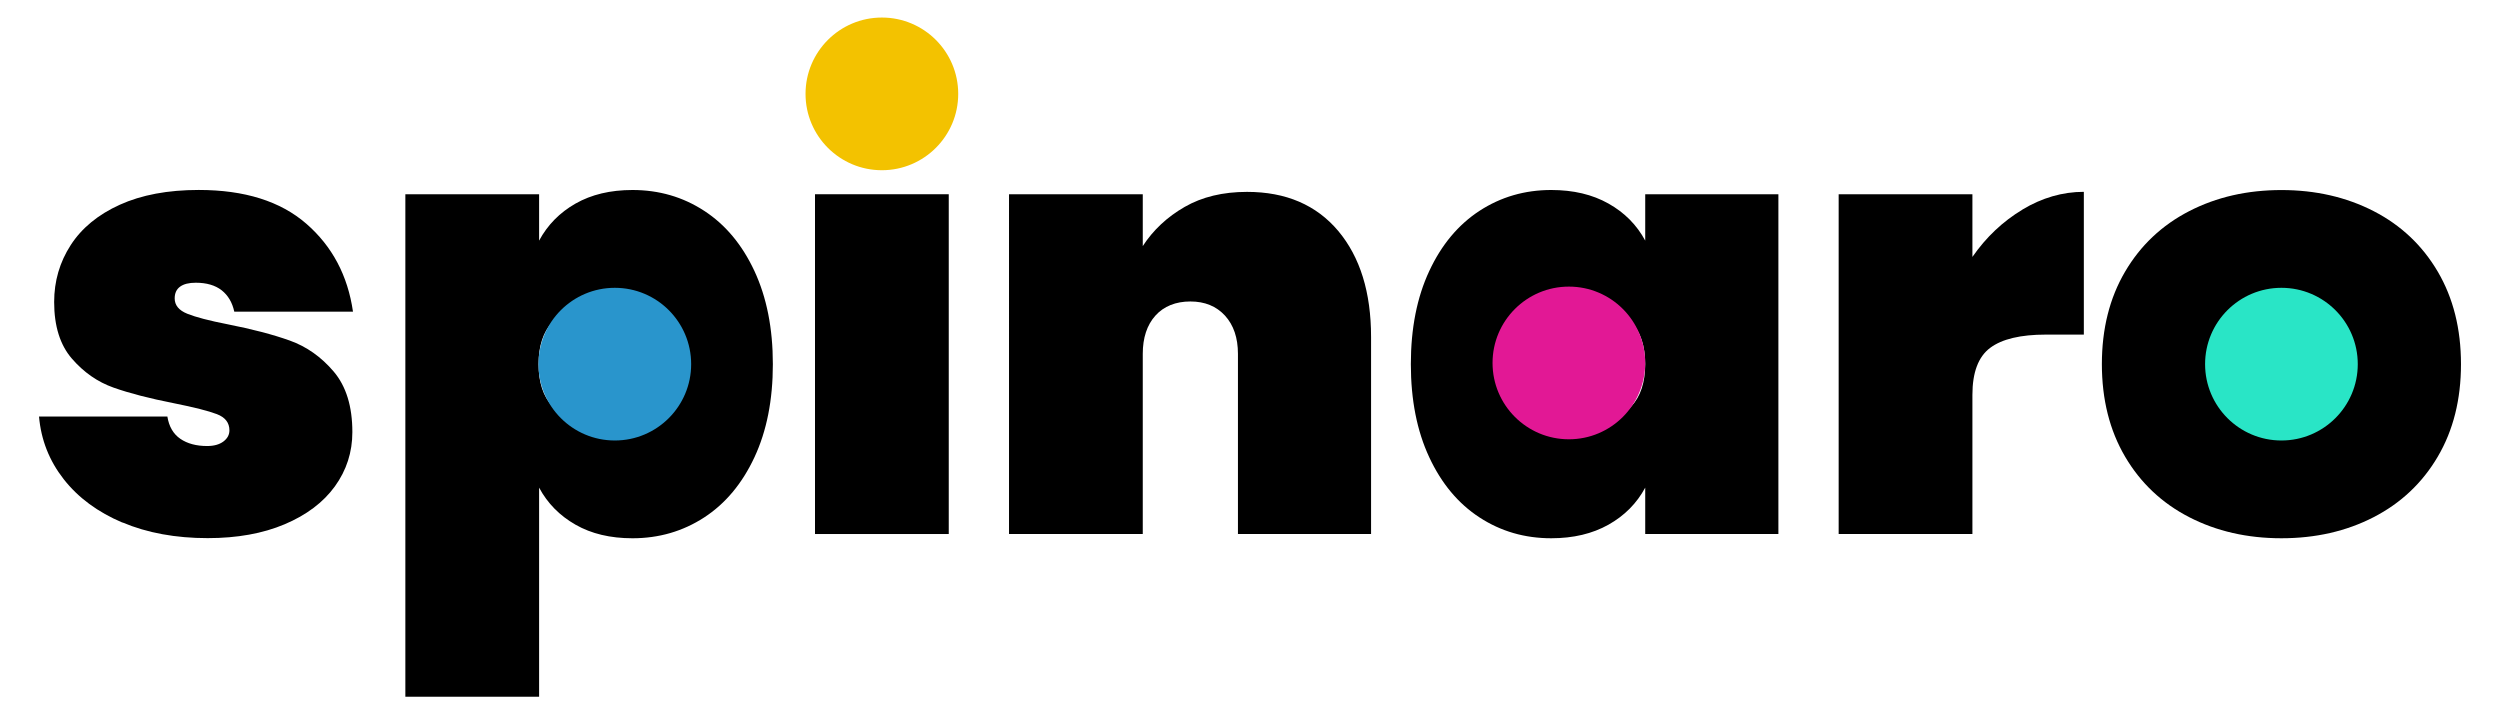
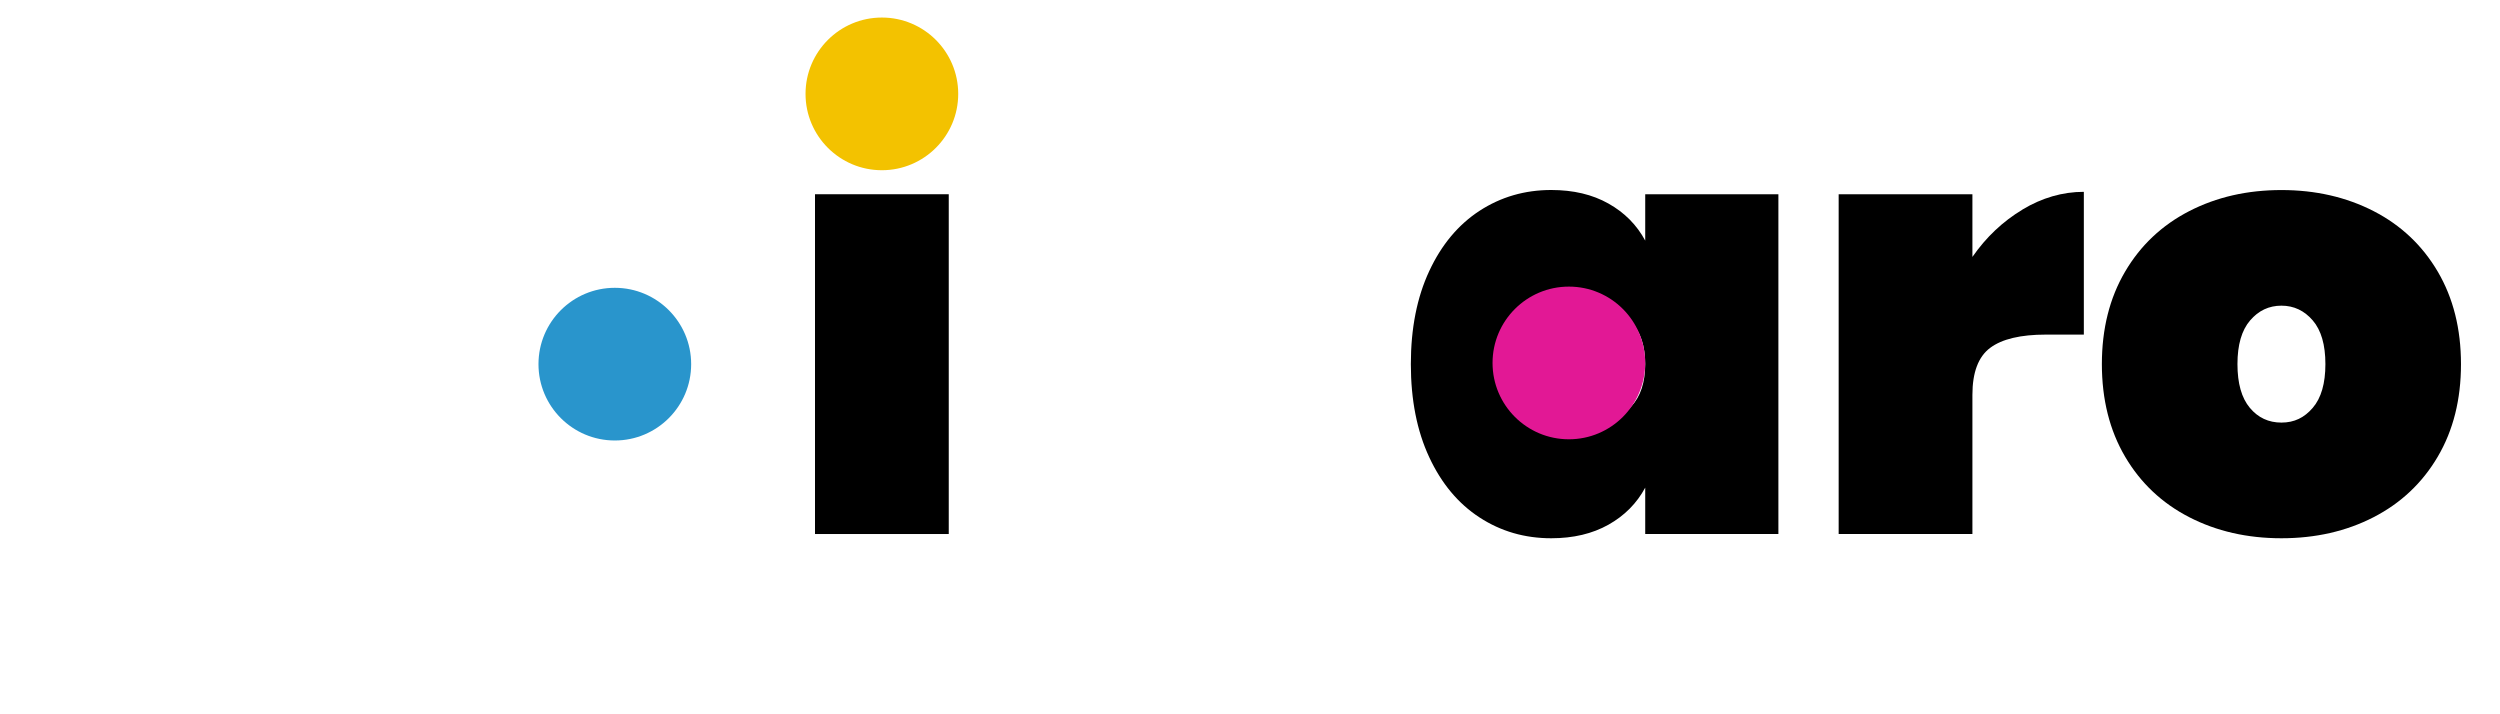
<svg xmlns="http://www.w3.org/2000/svg" id="spinaro" width="560" height="160" viewBox="0 0 560 160">
  <defs>
    <style>
      .cls-1 {
        fill: #f3c200;
      }

      .cls-1, .cls-2, .cls-3, .cls-4 {
        isolation: isolate;
      }

      .cls-1, .cls-2, .cls-3, .cls-4, .cls-5 {
        stroke-width: 0px;
      }

      .cls-2 {
        fill: #29e5c6;
      }

      .cls-3 {
        fill: #2995cc;
      }

      .cls-4 {
        fill: #e21895;
      }
    </style>
  </defs>
  <g>
-     <path class="cls-5" d="M27.43,117.06c-5.53-2.34-9.92-5.58-13.16-9.72-3.24-4.14-5.08-8.82-5.53-14.04h28.75c.36,2.25,1.33,3.91,2.9,4.99,1.57,1.08,3.58,1.62,6.01,1.62,1.53,0,2.74-.34,3.64-1.01.9-.68,1.35-1.51,1.35-2.5,0-1.71-.94-2.92-2.83-3.64-1.89-.72-5.08-1.53-9.58-2.43-5.49-1.08-10.01-2.25-13.56-3.51-3.56-1.26-6.66-3.42-9.31-6.48-2.65-3.06-3.98-7.29-3.98-12.69,0-4.68,1.24-8.93,3.71-12.75,2.47-3.82,6.14-6.84,11-9.04,4.86-2.2,10.75-3.31,17.68-3.31,10.26,0,18.29,2.52,24.09,7.56,5.8,5.04,9.29,11.61,10.46,19.7h-26.59c-.45-2.07-1.4-3.66-2.83-4.79-1.44-1.12-3.37-1.69-5.8-1.69-1.53,0-2.7.29-3.51.88-.81.59-1.21,1.46-1.21,2.63,0,1.53.94,2.68,2.83,3.44,1.89.76,4.9,1.55,9.04,2.36,5.49,1.08,10.12,2.29,13.9,3.64,3.78,1.35,7.06,3.67,9.85,6.95,2.79,3.29,4.18,7.81,4.18,13.56,0,4.5-1.31,8.55-3.91,12.15-2.61,3.6-6.37,6.43-11.27,8.5-4.9,2.07-10.64,3.1-17.21,3.1-7.2,0-13.56-1.17-19.1-3.51Z" />
-     <path class="cls-5" d="M128.92,45.6c3.55-2.02,7.8-3.04,12.75-3.04,5.94,0,11.29,1.55,16.06,4.66,4.77,3.1,8.52,7.6,11.27,13.5,2.74,5.89,4.12,12.84,4.12,20.85s-1.37,14.96-4.12,20.85c-2.75,5.89-6.5,10.39-11.27,13.49-4.77,3.1-10.12,4.66-16.06,4.66-4.95,0-9.2-1.01-12.75-3.04-3.56-2.03-6.28-4.79-8.16-8.3v46.83h-29.96V43.51h29.96v10.39c1.89-3.51,4.61-6.28,8.16-8.3ZM139.65,72.12c-2.07-2.25-4.72-3.37-7.96-3.37s-5.89,1.13-7.96,3.37c-2.07,2.25-3.1,5.4-3.1,9.45s1.03,7.2,3.1,9.45c2.07,2.25,4.72,3.37,7.96,3.37s5.89-1.12,7.96-3.37c2.07-2.25,3.1-5.4,3.1-9.45s-1.04-7.2-3.1-9.45Z" />
-     <path class="cls-5" d="M212.52,43.51v76.11h-29.96V43.51h29.96Z" />
-     <path class="cls-5" d="M299.77,51.74c4.9,5.85,7.35,13.77,7.35,23.75v44.13h-29.82v-40.35c0-3.6-.97-6.45-2.9-8.57-1.94-2.11-4.52-3.17-7.76-3.17s-5.94,1.06-7.83,3.17c-1.89,2.11-2.83,4.97-2.83,8.57v40.35h-29.96V43.51h29.96v11.61c2.34-3.6,5.47-6.52,9.38-8.77,3.91-2.25,8.57-3.37,13.97-3.37,8.73,0,15.54,2.93,20.45,8.77Z" />
+     <path class="cls-5" d="M212.52,43.51v76.11h-29.96V43.51Z" />
    <path class="cls-5" d="M320.15,60.72c2.74-5.89,6.5-10.39,11.27-13.5,4.77-3.1,10.12-4.66,16.06-4.66,4.95,0,9.22,1.01,12.82,3.04,3.6,2.02,6.34,4.79,8.23,8.3v-10.39h29.83v76.11h-29.83v-10.39c-1.89,3.51-4.63,6.28-8.23,8.3-3.6,2.02-7.87,3.04-12.82,3.04-5.94,0-11.29-1.55-16.06-4.66-4.77-3.1-8.53-7.6-11.27-13.49-2.75-5.89-4.12-12.84-4.12-20.85s1.37-14.96,4.12-20.85ZM365.43,72.12c-2.07-2.25-4.72-3.37-7.96-3.37s-5.89,1.13-7.96,3.37c-2.07,2.25-3.1,5.4-3.1,9.45s1.03,7.2,3.1,9.45c2.07,2.25,4.72,3.37,7.96,3.37s5.89-1.12,7.96-3.37c2.07-2.25,3.1-5.4,3.1-9.45s-1.04-7.2-3.1-9.45Z" />
    <path class="cls-5" d="M453.01,46.95c4.41-2.65,9-3.98,13.77-3.98v31.98h-8.5c-5.67,0-9.83.99-12.48,2.97-2.65,1.98-3.98,5.49-3.98,10.53v31.17h-29.96V43.51h29.96v14.04c3.06-4.41,6.79-7.94,11.2-10.59Z" />
    <path class="cls-5" d="M490.39,115.85c-6.12-3.15-10.91-7.67-14.37-13.56-3.46-5.89-5.2-12.8-5.2-20.72s1.73-14.82,5.2-20.72c3.46-5.89,8.25-10.41,14.37-13.56,6.12-3.15,13-4.72,20.65-4.72s14.53,1.58,20.65,4.72c6.12,3.15,10.91,7.67,14.37,13.56,3.46,5.89,5.2,12.8,5.2,20.72s-1.73,14.82-5.2,20.72c-3.46,5.89-8.26,10.41-14.37,13.56-6.12,3.15-13,4.72-20.65,4.72s-14.53-1.57-20.65-4.72ZM518.06,91.35c1.89-2.2,2.83-5.47,2.83-9.79s-.94-7.58-2.83-9.78c-1.89-2.2-4.23-3.31-7.02-3.31s-5.13,1.1-7.02,3.31c-1.89,2.21-2.83,5.47-2.83,9.78s.92,7.58,2.77,9.79c1.84,2.21,4.2,3.31,7.08,3.31s5.13-1.1,7.02-3.31Z" />
  </g>
  <circle class="cls-1" cx="197.54" cy="21.03" r="17.1" />
  <circle class="cls-3" cx="137.72" cy="81.57" r="17.1" />
  <circle class="cls-4" cx="351.43" cy="81.3" r="17.1" />
-   <circle class="cls-2" cx="511.04" cy="81.57" r="17.1" />
</svg>